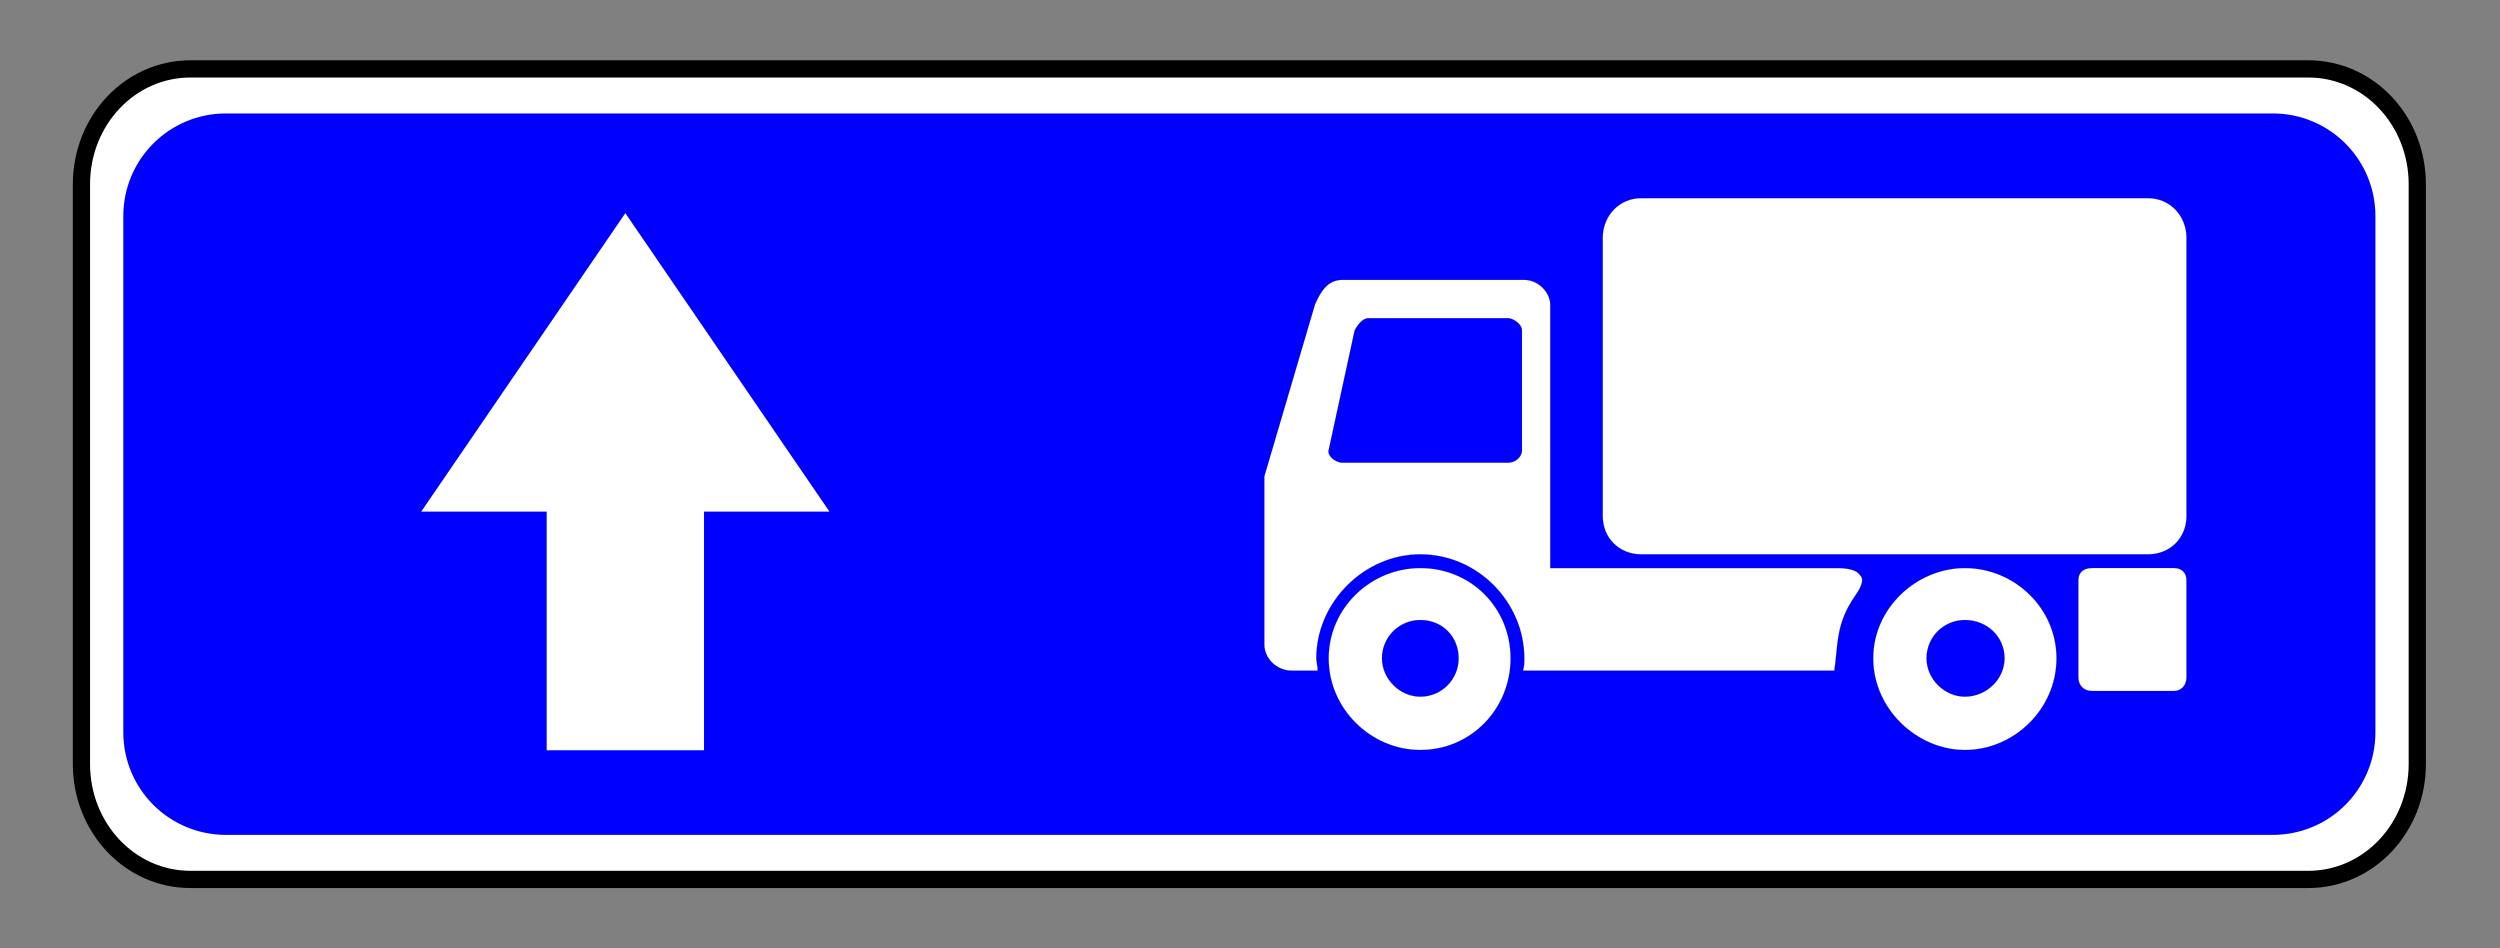
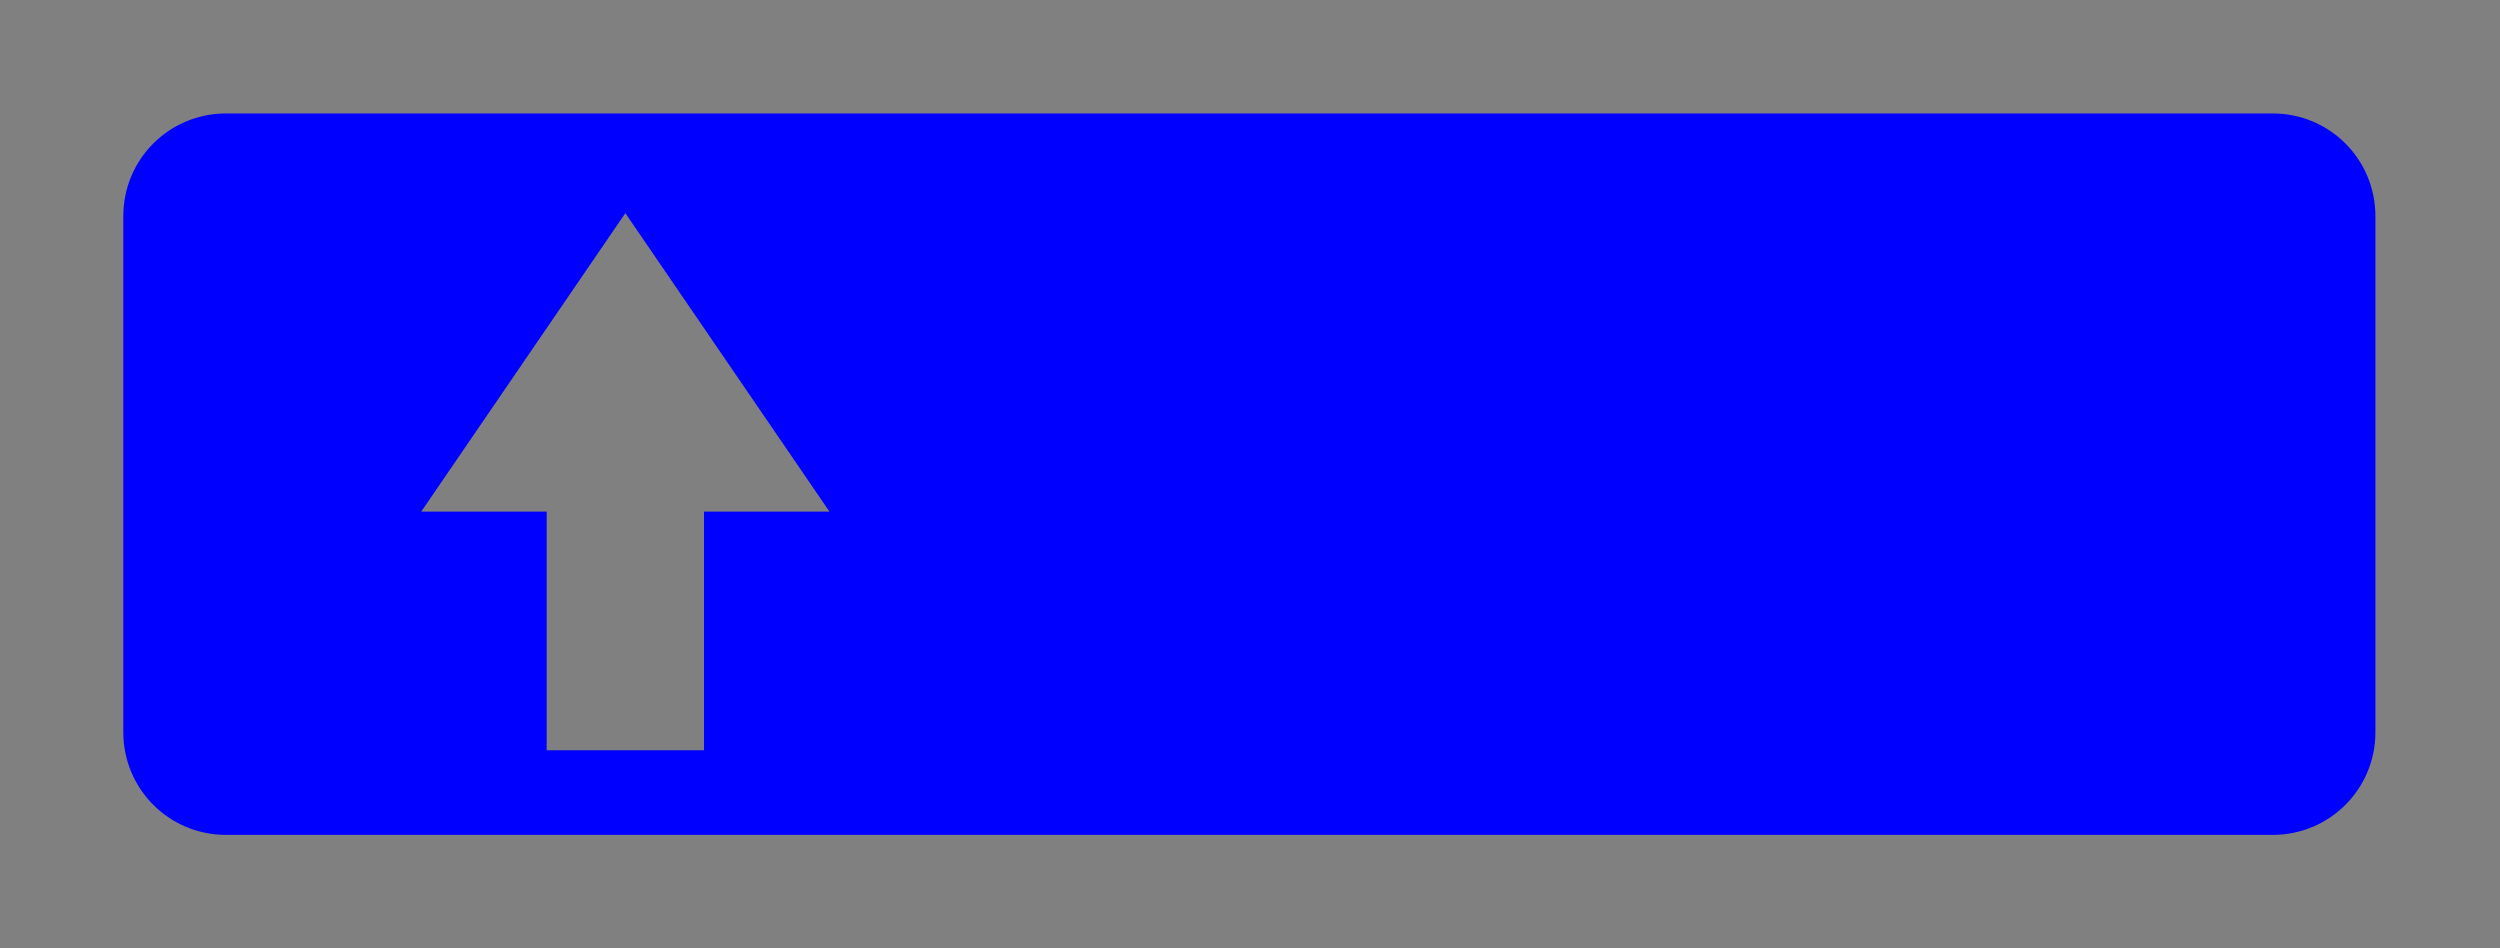
<svg xmlns="http://www.w3.org/2000/svg" xmlns:ns1="http://www.inkscape.org/namespaces/inkscape" xmlns:ns2="http://sodipodi.sourceforge.net/DTD/sodipodi-0.dtd" height="110" id="svg2559" ns1:output_extension="org.inkscape.output.svg.inkscape" ns1:version="1.3 (0e150ed6c4, 2023-07-21)" ns2:docname="5.31.1.svg" ns2:version="0.32" version="1.0" width="290">
  <rect width="100%" height="100%" fill="#808080" stroke="none" />
  <title id="title1">Інформаційно-вказівні знаки » Дорожні знаки » ПДР Тест Центр</title>
  <defs id="defs2561">
    <ns1:perspective id="perspective2567" ns1:persp3d-origin="372.04724 : 654.78727 : 1" ns1:vp_x="0 : 830.18097 : 1" ns1:vp_y="0 : 1000 : 0" ns1:vp_z="744.09448 : 830.18097 : 1" ns2:type="inkscape:persp3d" />
    <ns1:perspective id="perspective3305" ns1:persp3d-origin="372.04724 : 654.78727 : 1" ns1:vp_x="0 : 830.18097 : 1" ns1:vp_y="0 : 1000 : 0" ns1:vp_z="744.09448 : 830.18097 : 1" ns2:type="inkscape:persp3d" />
    <ns1:perspective id="perspective3307" ns1:persp3d-origin="372.04724 : 654.78727 : 1" ns1:vp_x="0 : 830.18097 : 1" ns1:vp_y="0 : 1000 : 0" ns1:vp_z="744.09448 : 830.18097 : 1" ns2:type="inkscape:persp3d" />
    <ns1:perspective id="perspective3309" ns1:persp3d-origin="372.04724 : 654.78727 : 1" ns1:vp_x="0 : 830.18097 : 1" ns1:vp_y="0 : 1000 : 0" ns1:vp_z="744.09448 : 830.18097 : 1" ns2:type="inkscape:persp3d" />
    <ns1:perspective id="perspective3311" ns1:persp3d-origin="372.04724 : 654.78727 : 1" ns1:vp_x="0 : 830.18097 : 1" ns1:vp_y="0 : 1000 : 0" ns1:vp_z="744.09448 : 830.18097 : 1" ns2:type="inkscape:persp3d" />
    <ns1:perspective id="perspective179" ns1:persp3d-origin="372.04724 : 654.78727 : 1" ns1:vp_x="0 : 830.18097 : 1" ns1:vp_y="0 : 1000 : 0" ns1:vp_z="744.09448 : 830.18097 : 1" ns2:type="inkscape:persp3d" />
    <ns1:perspective id="perspective2573" ns1:persp3d-origin="372.04724 : 654.78727 : 1" ns1:vp_x="0 : 830.18097 : 1" ns1:vp_y="0 : 1000 : 0" ns1:vp_z="744.09448 : 830.18097 : 1" ns2:type="inkscape:persp3d" />
    <ns1:perspective id="perspective2426" ns1:persp3d-origin="372.04724 : 654.78727 : 1" ns1:vp_x="0 : 830.18097 : 1" ns1:vp_y="0 : 1000 : 0" ns1:vp_z="744.09448 : 830.18097 : 1" ns2:type="inkscape:persp3d" />
    <ns1:perspective id="perspective3306" ns1:persp3d-origin="372.04724 : 654.78727 : 1" ns1:vp_x="0 : 830.18097 : 1" ns1:vp_y="0 : 1000 : 0" ns1:vp_z="744.09448 : 830.18097 : 1" ns2:type="inkscape:persp3d" />
    <ns1:perspective id="perspective3501" ns1:persp3d-origin="372.04724 : 654.78727 : 1" ns1:vp_x="0 : 830.18097 : 1" ns1:vp_y="0 : 1000 : 0" ns1:vp_z="744.09448 : 830.18097 : 1" ns2:type="inkscape:persp3d" />
    <ns1:perspective id="perspective3499" ns1:persp3d-origin="372.04724 : 654.78727 : 1" ns1:vp_x="0 : 830.18097 : 1" ns1:vp_y="0 : 1000 : 0" ns1:vp_z="744.09448 : 830.18097 : 1" ns2:type="inkscape:persp3d" />
    <ns1:perspective id="perspective3497" ns1:persp3d-origin="372.04724 : 654.78727 : 1" ns1:vp_x="0 : 830.18097 : 1" ns1:vp_y="0 : 1000 : 0" ns1:vp_z="744.09448 : 830.18097 : 1" ns2:type="inkscape:persp3d" />
    <ns1:perspective id="perspective3495" ns1:persp3d-origin="372.04724 : 654.78727 : 1" ns1:vp_x="0 : 830.18097 : 1" ns1:vp_y="0 : 1000 : 0" ns1:vp_z="744.09448 : 830.18097 : 1" ns2:type="inkscape:persp3d" />
    <ns1:perspective id="perspective3493" ns1:persp3d-origin="372.04724 : 654.78727 : 1" ns1:vp_x="0 : 830.18097 : 1" ns1:vp_y="0 : 1000 : 0" ns1:vp_z="744.09448 : 830.18097 : 1" ns2:type="inkscape:persp3d" />
    <ns1:perspective id="perspective3491" ns1:persp3d-origin="372.04724 : 654.78727 : 1" ns1:vp_x="0 : 830.18097 : 1" ns1:vp_y="0 : 1000 : 0" ns1:vp_z="744.09448 : 830.18097 : 1" ns2:type="inkscape:persp3d" />
    <ns1:perspective id="perspective3489" ns1:persp3d-origin="372.04724 : 654.78727 : 1" ns1:vp_x="0 : 830.18097 : 1" ns1:vp_y="0 : 1000 : 0" ns1:vp_z="744.09448 : 830.18097 : 1" ns2:type="inkscape:persp3d" />
    <ns1:perspective id="perspective118" ns1:persp3d-origin="372.04724 : 654.78727 : 1" ns1:vp_x="0 : 830.18097 : 1" ns1:vp_y="0 : 1000 : 0" ns1:vp_z="744.09448 : 830.18097 : 1" ns2:type="inkscape:persp3d" />
    <ns1:perspective id="perspective109" ns1:persp3d-origin="372.04724 : 654.78727 : 1" ns1:vp_x="0 : 830.18097 : 1" ns1:vp_y="0 : 1000 : 0" ns1:vp_z="744.09448 : 830.18097 : 1" ns2:type="inkscape:persp3d" />
    <ns1:perspective id="perspective2411" ns1:persp3d-origin="372.04724 : 654.78727 : 1" ns1:vp_x="0 : 830.18097 : 1" ns1:vp_y="0 : 1000 : 0" ns1:vp_z="744.09448 : 830.18097 : 1" ns2:type="inkscape:persp3d" />
    <ns1:perspective id="perspective9" ns1:persp3d-origin="372.04724 : 654.78727 : 1" ns1:vp_x="0 : 830.18097 : 1" ns1:vp_y="0 : 1000 : 0" ns1:vp_z="744.09448 : 830.18097 : 1" ns2:type="inkscape:persp3d" />
    <ns1:path-effect effect="fillet_chamfer" id="path-effect1" is_visible="true" lpeversion="1" nodesatellites_param="F,0,0,1,0,0,0,1 @ F,0,0,1,0,0,0,1 @ F,0,0,1,0,0,0,1 @ F,0,0,1,0,0,0,1 @ F,0,0,1,0,0,0,1 @ F,0,0,1,0,0,0,1 @ F,0,0,1,0,0,0,1 @ F,0,0,1,0,0,0,1 | F,0,0,1,0,0,0,1 @ F,0,0,1,0,0,0,1 @ F,0,0,1,0,0,0,1 @ F,0,0,1,0,0,0,1 | F,0,0,1,0,0,0,1 @ F,0,0,1,0,0,0,1 @ F,0,0,1,0,0,0,1 @ F,0,0,1,0,0,0,1 | F,0,0,1,0,0,0,1 @ F,0,0,1,0,0,0,1 @ F,0,0,1,0,0,0,1 @ F,0,0,1,0,0,0,1 | F,0,0,1,0,0,0,1 @ F,0,0,1,0,0,0,1 @ F,0,0,1,0,0,0,1 @ F,0,0,1,0,0,0,1 | F,0,0,1,0,0,0,1 @ F,0,0,1,0,0,0,1 @ F,0,0,1,0,0,0,1 @ F,0,0,1,0,0,0,1 @ F,0,0,1,0,0,0,1 @ F,0,0,1,0,0,0,1 @ F,0,0,1,0,1.237,0,1 @ F,0,0,1,0,1.303,0,1 @ F,0,0,1,0,0,0,1 @ F,0,0,1,0,0,0,1 @ F,0,0,1,0,0,0,1 @ F,0,0,1,0,0,0,1 @ F,0,0,1,0,0,0,1 @ F,0,0,1,0,0,0,1 @ F,0,0,1,0,0,0,1 @ F,0,0,1,0,0,0,1 | F,0,0,1,0,0,0,1 @ F,0,0,1,0,0,0,1 @ F,0,0,1,0,0,0,1 @ F,0,0,1,0,0,0,1 @ F,0,0,1,0,0,0,1 @ F,0,0,1,0,0,0,1 @ F,0,0,1,0,0,0,1 @ F,0,0,1,0,0,0,1 | F,0,0,1,0,0,0,1 @ F,0,0,1,0,0,0,1 @ F,0,0,1,0,0,0,1 @ F,0,0,1,0,0,0,1 @ F,0,0,1,0,0,0,1 @ F,0,0,1,0,0,0,1 @ F,0,0,1,0,0,0,1 @ F,0,0,1,0,0,0,1" radius="0" unit="px" method="auto" mode="F" chamfer_steps="1" flexible="false" use_knot_distance="true" apply_no_radius="true" apply_with_radius="true" only_selected="false" hide_knots="false" />
  </defs>
  <ns2:namedview bordercolor="#666666" borderopacity="1.0" gridtolerance="10000" guidetolerance="10" id="base" ns1:current-layer="svg2559" ns1:cx="173.5" ns1:cy="104.25" ns1:document-units="px" ns1:pageopacity="0.0" ns1:pageshadow="2" ns1:window-height="1009" ns1:window-width="1920" ns1:window-x="-8" ns1:window-y="-8" ns1:zoom="2" objecttolerance="10" pagecolor="#ffffff" showgrid="false" units="px" ns1:showpageshadow="2" ns1:pagecheckerboard="0" ns1:deskcolor="#d1d1d1" ns1:window-maximized="1" />
  <g id="g3427" transform="matrix(0.844,0,0,0.844,5.063,59.52)" ns1:label="sign_5_31_1">
-     <path d="m 20.177,-61.051 c -8.305,-2.2e-5 -14.983,7.073 -14.983,15.869 v 79.661 c -2.1e-6,8.796 6.678,15.869 14.983,15.869 H 311.251 c 8.305,3.3e-5 14.983,-7.073 14.983,-15.869 v -79.661 c 0,-8.796 -6.678,-15.869 -14.983,-15.869 z" id="path3356" ns2:nodetypes="ccccccccc" style="fill:#ffffff;fill-rule:evenodd;stroke:#000000;stroke-width:2.368;stroke-miterlimit:4;stroke-dasharray:none;stroke-opacity:1" ns1:label="bg" />
    <path id="path2463" style="fill:#0000ff;fill-opacity:1;fill-rule:evenodd" ns1:label="blue" d="M 14.124,2.494235e-5 C 6.295,4.9423714e-6 -4.9598786e-4,6.295 -4.9598786e-4,14.125 V 85.032 C -4.9798785e-4,92.861 6.295,99.157 14.124,99.157 h 44.063 v -0.002 h 21.626 v 0.002 H 295.406 c 7.83,3.3e-5 14.125,-6.295 14.125,-14.125 V 14.125 C 309.531,6.295 303.236,2.494235e-5 295.406,2.494235e-5 Z M 69,13.702 97.056,54.726 H 79.813 V 87.527 H 58.188 V 54.726 H 40.945 Z" transform="translate(10.949,-54.93)" ns2:nodetypes="cssscccccsssccccccccc" />
-     <path class="fil2 str0" d="m 87.54,58.388 h 58.875 c 2.541,0 4.447,2.065 4.447,4.606 v 32.293 c 0,2.541 -1.906,4.446 -4.447,4.446 H 87.54 c -2.541,0 -4.447,-1.906 -4.447,-4.446 V 62.994 c 0,-2.541 1.906,-4.606 4.447,-4.606 z m 37.591,57.864 c -2.382,0 -4.447,-2.064 -4.447,-4.446 0,-2.542 2.064,-4.448 4.447,-4.448 2.542,0 4.606,1.906 4.606,4.448 0,2.382 -2.064,4.446 -4.606,4.446 z m 0,6.195 c -5.558,0 -10.641,-4.765 -10.641,-10.641 0,-5.877 5.083,-10.483 10.641,-10.483 5.718,0 10.642,4.606 10.642,10.483 0,5.877 -4.924,10.641 -10.642,10.641 z m -63.213,-6.195 c -2.382,0 -4.447,-2.064 -4.447,-4.446 0,-2.542 2.064,-4.448 4.447,-4.448 2.542,0 4.447,1.906 4.447,4.448 0,2.382 -1.906,4.446 -4.447,4.446 z m 0,6.195 c -5.717,0 -10.641,-4.765 -10.641,-10.641 0,-5.877 4.924,-10.483 10.641,-10.483 5.878,0 10.483,4.606 10.483,10.483 0,5.877 -4.605,10.641 -10.483,10.641 z m -11.911,-9.212 c 0,-0.477 -0.159,-1.112 -0.159,-1.429 0,-6.512 5.558,-12.071 12.07,-12.071 6.671,0 12.071,5.559 12.071,12.071 0,0.477 0,0.952 -0.158,1.429 h 36.148 c 0.457,-3.073 0.134,-5.473 2.487,-8.786 0.395,-0.557 0.994,-1.598 0.639,-2.124 -0.097,-0.144 -0.215,-0.282 -0.345,-0.408 -0.505,-0.491 -1.712,-0.593 -2.432,-0.593 l -33.321,0 V 70.731 c 0,-1.27 -1.27,-2.859 -3.018,-2.859 H 52.865 c -1.747,0 -2.541,1.429 -3.176,2.859 l -5.877,19.951 v 19.535 c 0,1.589 1.429,3.018 3.176,3.018 z m 89.886,-11.912 h 9.539 c 0.794,0 1.429,0.477 1.429,1.429 v 11.256 c 0,0.953 -0.635,1.589 -1.429,1.589 h -9.539 c -0.953,0 -1.589,-0.635 -1.589,-1.589 v -11.256 c 0,-0.952 0.635,-1.429 1.589,-1.429 z M 72.131,72.319 h -16.248 c -0.635,0 -1.27,0.794 -1.588,1.429 l -3.017,13.915 c -0.159,0.636 0.795,1.43 1.588,1.43 h 19.265 c 0.794,0 1.587,-0.635 1.587,-1.43 V 73.748 c 0,-0.794 -1.111,-1.429 -1.587,-1.429 z" id="_146527632" style="display:inline;fill:#ffffff;fill-opacity:1;fill-rule:evenodd;stroke:#000000;stroke-width:0.015" ns1:label="sign" ns2:nodetypes="ssssssssssssssssssssssssssssscsssccsscsssccsscsssssssssssccsssss" ns1:path-effect="#path-effect1" ns1:original-d="m 87.539642,58.388301 h 58.874678 c 2.54087,0 4.44653,2.065282 4.44653,4.606108 v 32.293285 c 0,2.540834 -1.90566,4.446484 -4.44653,4.446484 H 87.539642 c -2.540886,0 -4.446534,-1.90565 -4.446534,-4.446484 V 62.994409 c 0,-2.540826 1.905648,-4.606108 4.446534,-4.606108 z m 37.591328,57.863559 c -2.38224,0 -4.44654,-2.06416 -4.44654,-4.44645 0,-2.54199 2.0643,-4.44762 4.44654,-4.44762 2.54182,0 4.60614,1.90563 4.60614,4.44762 0,2.38229 -2.06432,4.44645 -4.60614,4.44645 z m 0,6.19472 c -5.55834,0 -10.64136,-4.76466 -10.64136,-10.64117 0,-5.87654 5.08302,-10.48264 10.64136,-10.48264 5.71793,0 10.64231,4.6061 10.64231,10.48264 0,5.87651 -4.92438,10.64117 -10.64231,10.64117 z m -63.21292,-6.19472 c -2.382242,0 -4.446544,-2.06416 -4.446544,-4.44645 0,-2.54199 2.064302,-4.44762 4.446544,-4.44762 2.541822,0 4.447479,1.90563 4.447479,4.44762 0,2.38229 -1.905657,4.44645 -4.447479,4.44645 z m 0,6.19472 c -5.716979,0 -10.641042,-4.76466 -10.641042,-10.64117 0,-5.87654 4.924063,-10.48264 10.641042,-10.48264 5.877522,0 10.482711,4.6061 10.482711,10.48264 0,5.87651 -4.605189,10.64117 -10.482711,10.64117 z m -11.911487,-9.21224 c 0,-0.4767 -0.158636,-1.11189 -0.158636,-1.42893 0,-6.51177 5.558323,-12.071232 12.070123,-12.071232 6.671389,0 12.071067,5.559462 12.071067,12.071232 0,0.47667 0,0.95223 -0.158323,1.42893 h 36.148096 c 0.50097,-3.36809 0.0649,-5.92764 3.24059,-9.76579 0.60704,-0.73367 -0.79385,-2.14578 -1.58868,-2.14578 H 77.006886 V 70.730598 c 0,-1.2704 -1.270435,-2.859001 -3.017769,-2.859001 H 52.865363 c -1.746993,0 -2.540869,1.428932 -3.176082,2.859001 l -5.876578,19.950989 v 19.535223 c 0,1.5886 1.429081,3.01753 3.176101,3.01753 z m 89.886117,-11.91157 h 9.53909 c 0.79387,0 1.42908,0.47667 1.42908,1.42892 v 11.25584 c 0,0.95338 -0.63521,1.5886 -1.42908,1.5886 h -9.53909 c -0.95346,0 -1.58868,-0.63522 -1.58868,-1.5886 v -11.25584 c 0,-0.95225 0.63522,-1.42892 1.58868,-1.42892 z M 72.130726,72.31919 h -16.2479 c -0.635221,0 -1.270434,0.793737 -1.588382,1.428958 l -3.017436,13.914786 c -0.158638,0.636324 0.794811,1.430061 1.588355,1.430061 h 19.265363 c 0.793553,0 1.58742,-0.635213 1.58742,-1.430061 V 73.748148 c 0,-0.793745 -1.110852,-1.428958 -1.58742,-1.428958 z" transform="matrix(1.184,0,0,1.184,115.897,-112.417)" />
  </g>
</svg>